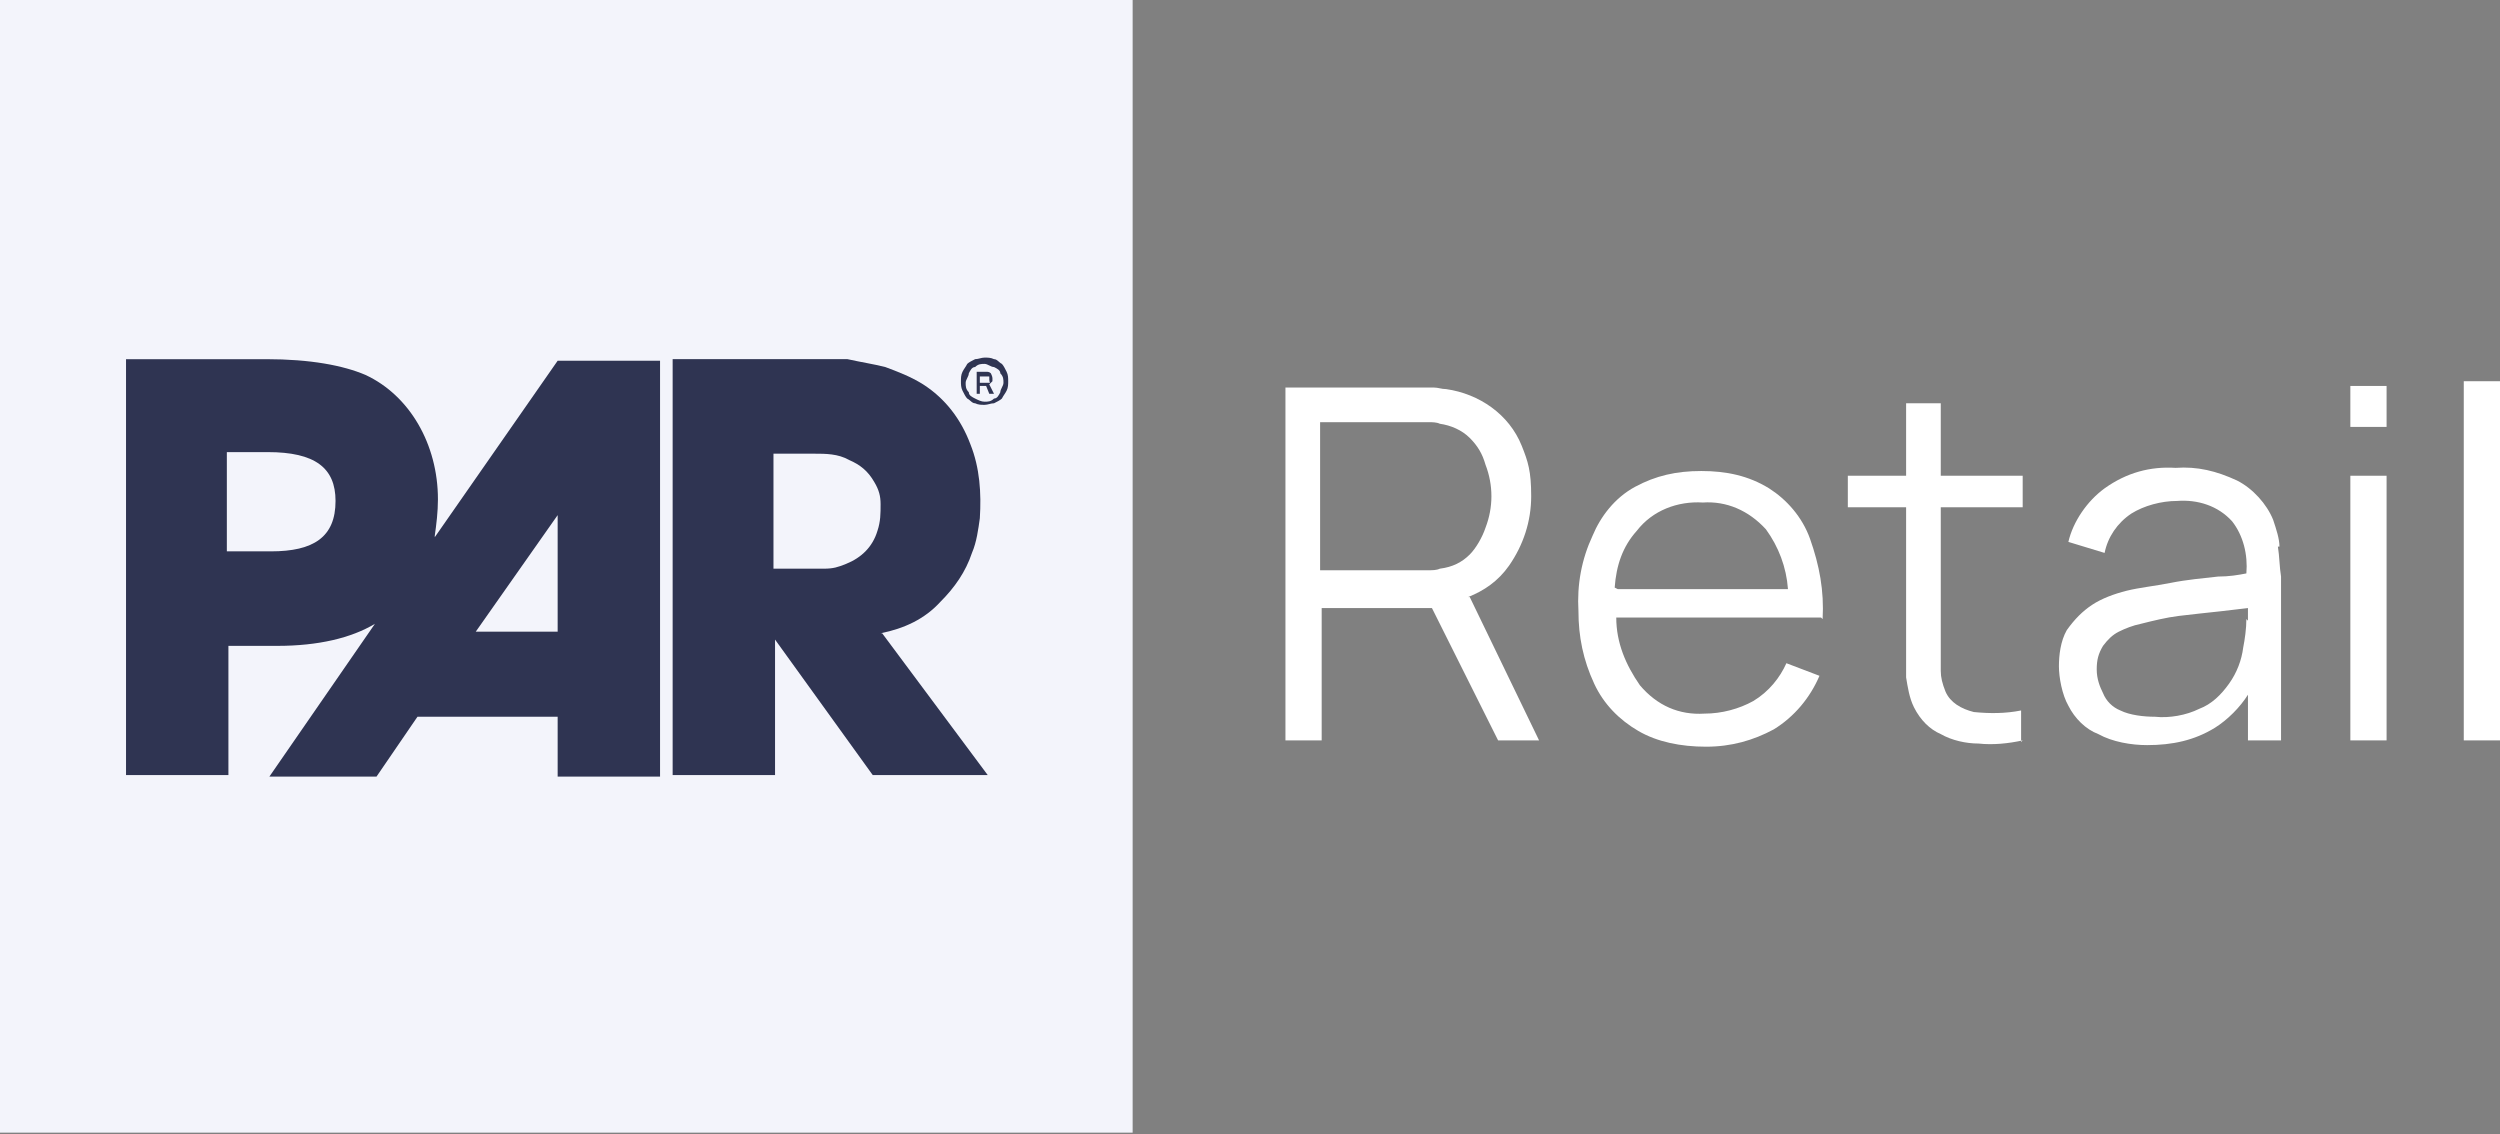
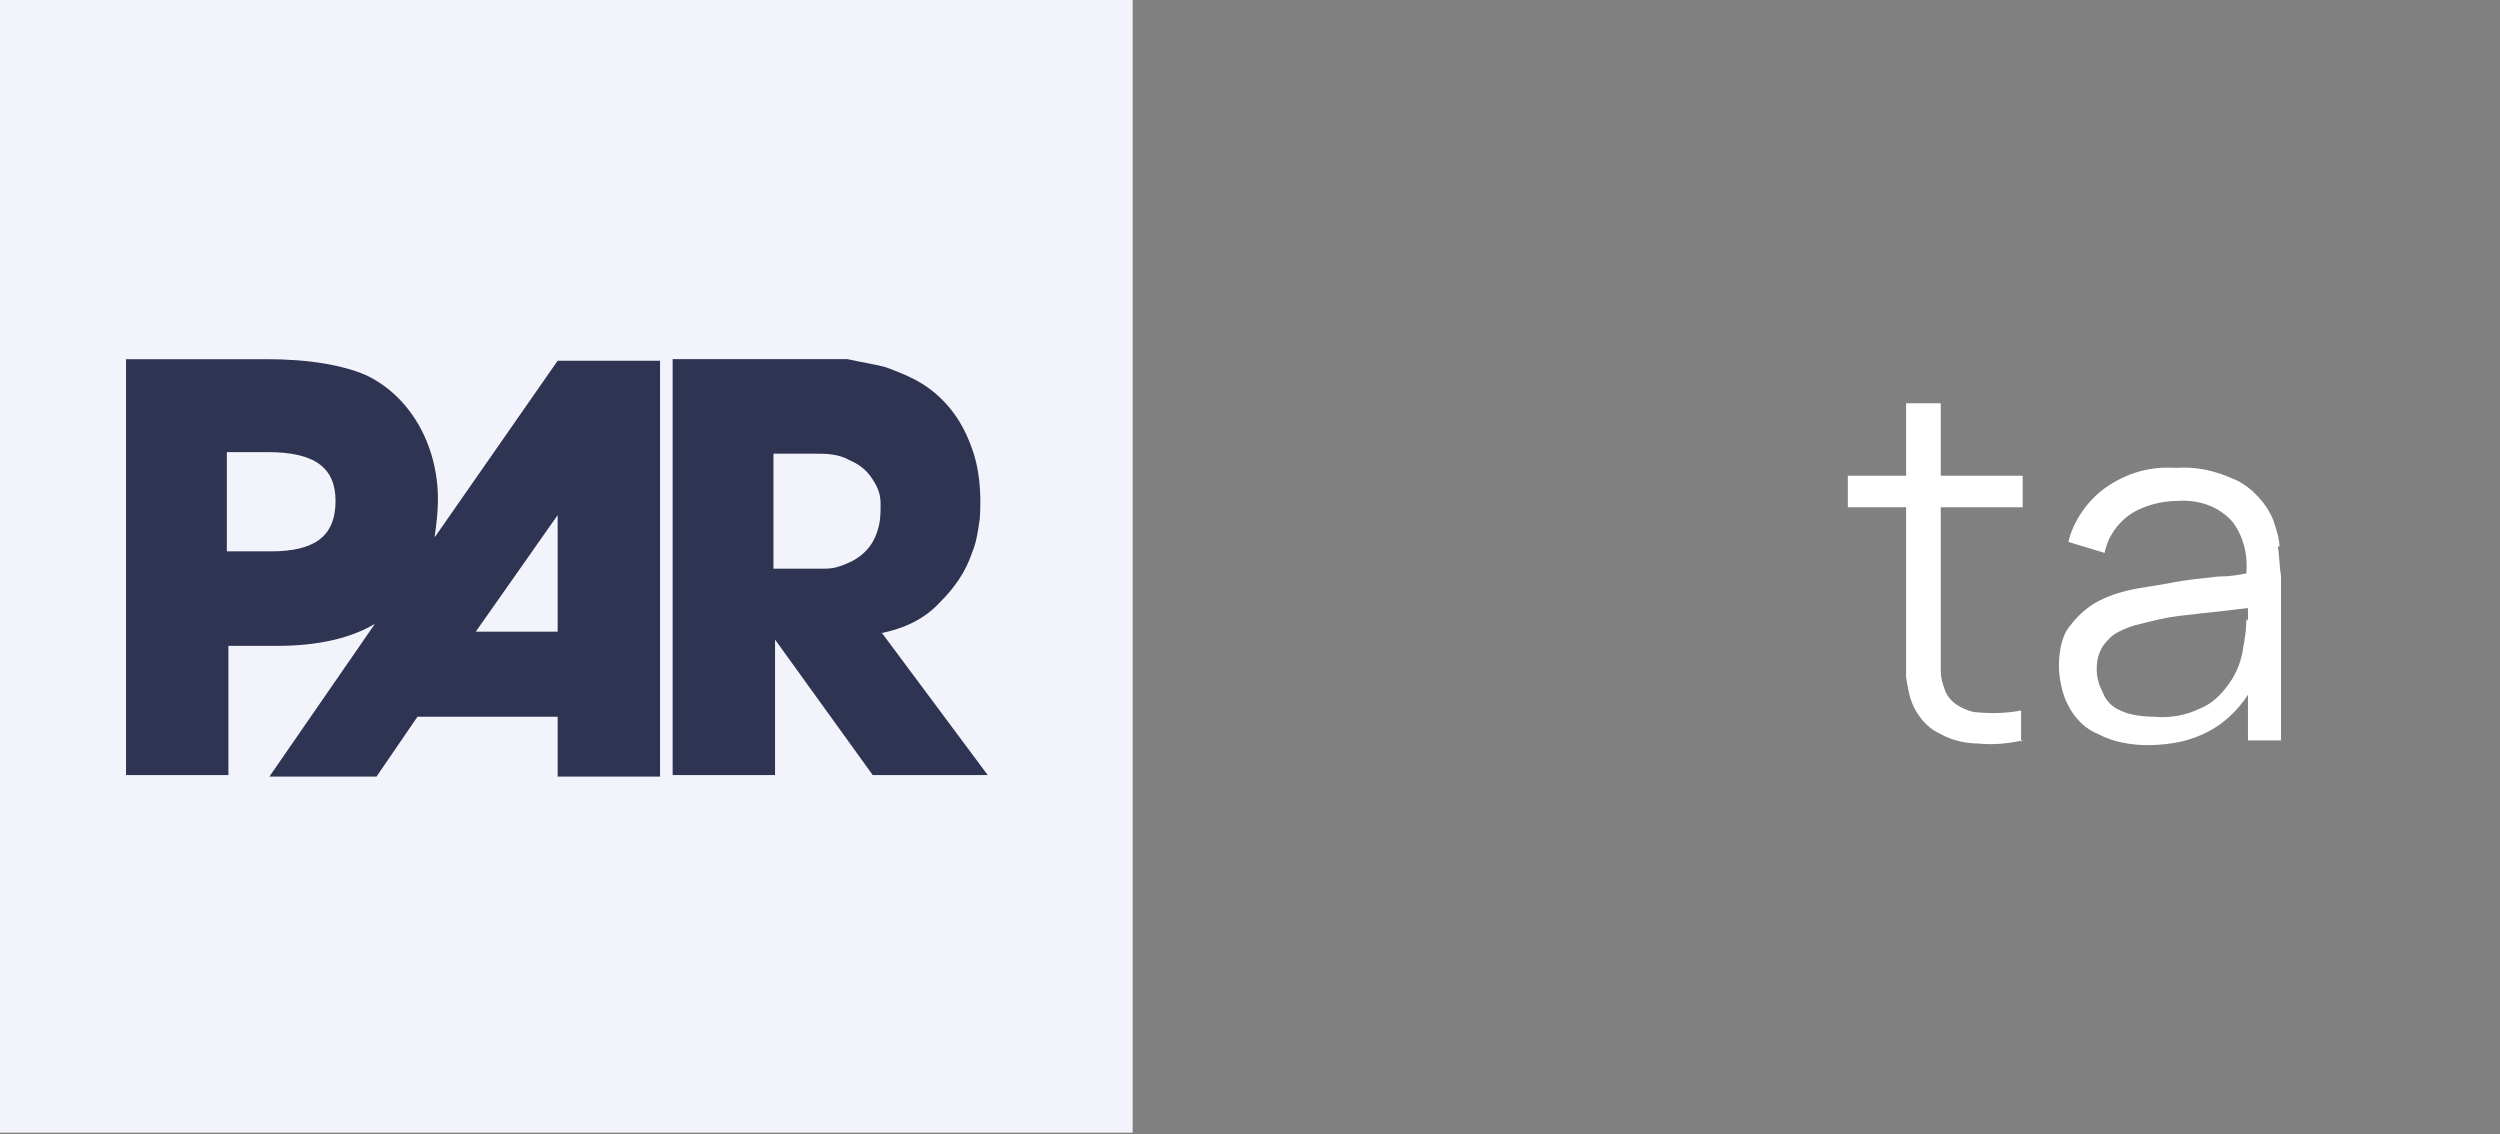
<svg xmlns="http://www.w3.org/2000/svg" id="Layer_1" data-name="Layer 1" version="1.1" viewBox="0 0 158.7 72">
  <rect x="0" y="0" width="158.7" height="72" fill="#808080" stroke="none" />
  <defs>
    <style>
      .cls-1 {
        fill: #f3f4fb;
      }

      .cls-1, .cls-2, .cls-3 {
        stroke-width: 0px;
      }

      .cls-2 {
        fill: #2f3452;
      }

      .cls-3 {
        fill: #fff;
      }
    </style>
  </defs>
  <g>
    <rect class="cls-1" y="0" width="71.9" height="71.9" />
    <g>
      <path class="cls-2" d="M35.4,40.1h-5.2l5.2-7.4v7.4ZM17.3,35h-2.9v-6.3h2.6c3,0,4.3,1,4.3,3.1,0,2.3-1.4,3.2-4.1,3.2M27.6,34c.1-.7.2-1.5.2-2.3,0-3.5-1.8-6.6-4.6-7.9-1.4-.6-3.5-1-6.3-1h-8.9v26.4h6.5v-8.2h3.1c2.6,0,4.7-.5,6.2-1.4h0l-6.7,9.7h6.8l2.6-3.8h8.9v3.8h6.5v-26.4h-6.5l-7.8,11.2Z" />
      <path class="cls-2" d="M53.7,35.8c-.5.2-.8.3-1.4.3-1.1,0-3.2,0-3.2,0v-7.3h2.6c.7,0,1.5,0,2.2.4.7.3,1.2.7,1.6,1.4.3.5.4.9.4,1.4,0,.6,0,1.1-.2,1.7-.3,1-1,1.7-2,2.1M55.8,40.2h.1c1.5-.3,2.8-.9,3.8-2,.9-.9,1.6-1.9,2-3.1.3-.7.4-1.5.5-2.2.1-1.6,0-3.2-.6-4.7-.6-1.6-1.6-2.9-3-3.8-.8-.5-1.6-.8-2.4-1.1-.8-.2-1.5-.3-2.4-.5-.7,0-1.4,0-1.4,0h-9.7v26.4h6.5v-8.6l6.2,8.6h7.3l-6.7-9Z" />
-       <path class="cls-2" d="M62.5,25.7c-.2,0-.4,0-.6-.1-.2,0-.3-.2-.5-.3-.1-.1-.2-.3-.3-.5s-.1-.4-.1-.6,0-.4.1-.6.2-.3.3-.5c.1-.1.3-.2.5-.3.2,0,.4-.1.6-.1s.4,0,.6.1c.2,0,.3.2.5.3.1.1.2.3.3.5s.1.4.1.6,0,.4-.1.6-.2.3-.3.5c-.1.1-.3.2-.5.3-.2,0-.4.1-.6.1ZM62.5,25.5c.2,0,.4,0,.6-.2.2,0,.3-.2.4-.4,0-.2.2-.4.2-.6s0-.4-.2-.6c0-.2-.2-.3-.4-.4-.2,0-.4-.2-.6-.2s-.4,0-.6.2c-.2,0-.3.2-.4.4,0,.2-.2.4-.2.6s0,.4.2.6c0,.2.2.3.4.4s.4.2.6.2ZM62,25v-1.4h.6c.1,0,.2,0,.3.1,0,0,.1.2.1.3s0,.2,0,.2c0,0-.1.1-.2.2l.3.6h-.3l-.2-.5h-.4v.5h-.2ZM62.2,24.3h.4c0,0,.1,0,.2,0s0,0,0-.2,0-.1,0-.2c0,0,0,0-.2,0h-.4v.5Z" />
    </g>
  </g>
-   <path class="cls-3" d="M93.2,37.9c1-.4,1.9-1,2.6-2,.9-1.3,1.4-2.8,1.4-4.4s-.2-2.2-.6-3.2c-.8-2-2.7-3.3-4.8-3.6-.3,0-.5-.1-.8-.1h-9.4v22.4h2.3v-8.4h7l4.2,8.4h2.6l-4.4-9.1ZM83.8,36.3v-9.5h6.9c.2,0,.5,0,.7.1.7.1,1.4.4,1.9.9s.8,1,1,1.7c.5,1.3.5,2.7,0,4-.2.6-.6,1.3-1,1.7-.5.5-1.1.8-1.9.9-.2.1-.5.1-.7.1h-6.9Z" />
-   <path class="cls-3" d="M115.7,39.3c.1-1.8-.2-3.4-.8-5.1-.5-1.4-1.5-2.5-2.6-3.2-1.3-.8-2.7-1.1-4.3-1.1s-2.9.3-4.2,1-2.2,1.9-2.7,3.1c-.7,1.5-1,3.1-.9,4.8,0,1.6.3,3.1,1,4.6.6,1.3,1.6,2.3,2.8,3s2.7,1,4.3,1,3-.4,4.3-1.1c1.3-.8,2.3-2,2.9-3.4l-2.1-.8c-.4.9-1.1,1.8-2.1,2.4-.9.5-2,.8-3.1.8-1.6.1-3-.5-4.1-1.8-.9-1.3-1.5-2.7-1.5-4.3h13ZM102.5,37.3c.1-1.4.5-2.6,1.4-3.6,1-1.3,2.6-1.9,4.2-1.8,1.5-.1,2.9.5,4,1.7.8,1.1,1.3,2.4,1.4,3.8,0,0-10.8,0-10.8,0Z" />
  <path class="cls-3" d="M117.3,32.2v-2h11.1v2h-11.1ZM128.4,47c-.9.2-1.9.3-2.8.2-.8,0-1.7-.2-2.4-.6-.7-.3-1.3-.9-1.7-1.7-.3-.6-.4-1.3-.5-1.9v-17.4h2.2v17c0,.4.1.8.3,1.3.3.7,1,1.1,1.8,1.3,1,.1,2,.1,3-.1v2Z" />
  <path class="cls-3" d="M144.7,34.7c0-.5-.2-1.1-.4-1.7-.4-1-1.3-2-2.3-2.5-1.3-.6-2.5-.9-3.9-.8-1.6-.1-3.1.3-4.5,1.3-1.1.8-2,2.1-2.3,3.4l2.3.7c.2-1,.8-1.9,1.7-2.5.8-.5,1.9-.8,2.9-.8,1.3-.1,2.6.3,3.5,1.3.7.9,1,2.1.9,3.3-.5.1-1.1.2-1.8.2-.9.1-2,.2-3,.4s-2,.3-2.8.5-1.6.5-2.2.9-1.1.9-1.6,1.6c-.4.7-.5,1.6-.5,2.3s.2,1.8.6,2.5c.4.8,1.1,1.5,1.9,1.8.9.5,2.1.7,3.1.7,1.6,0,3-.3,4.3-1.1.8-.5,1.6-1.3,2.1-2.1v2.9h2.1v-10.4c-.1-.6-.1-1.3-.2-1.9ZM142.6,39.3c0,.6-.1,1.3-.2,1.8-.1.8-.4,1.6-.9,2.3s-1.1,1.3-1.9,1.6c-.8.4-1.9.6-2.8.5-.7,0-1.6-.1-2.2-.4-.5-.2-.9-.6-1.1-1.1-.2-.4-.4-.9-.4-1.5s.1-1,.4-1.5c.3-.4.6-.7,1-.9.4-.2.9-.4,1.4-.5.8-.2,1.6-.4,2.4-.5s1.8-.2,2.7-.3l1.7-.2v.8h0Z" />
-   <path class="cls-3" d="M149.2,27.1v-2.6h2.3v2.6h-2.3ZM149.2,47v-16.8h2.3v16.8h-2.3Z" />
-   <path class="cls-3" d="M156.4,47v-22.8h2.3v22.8h-2.3Z" />
</svg>